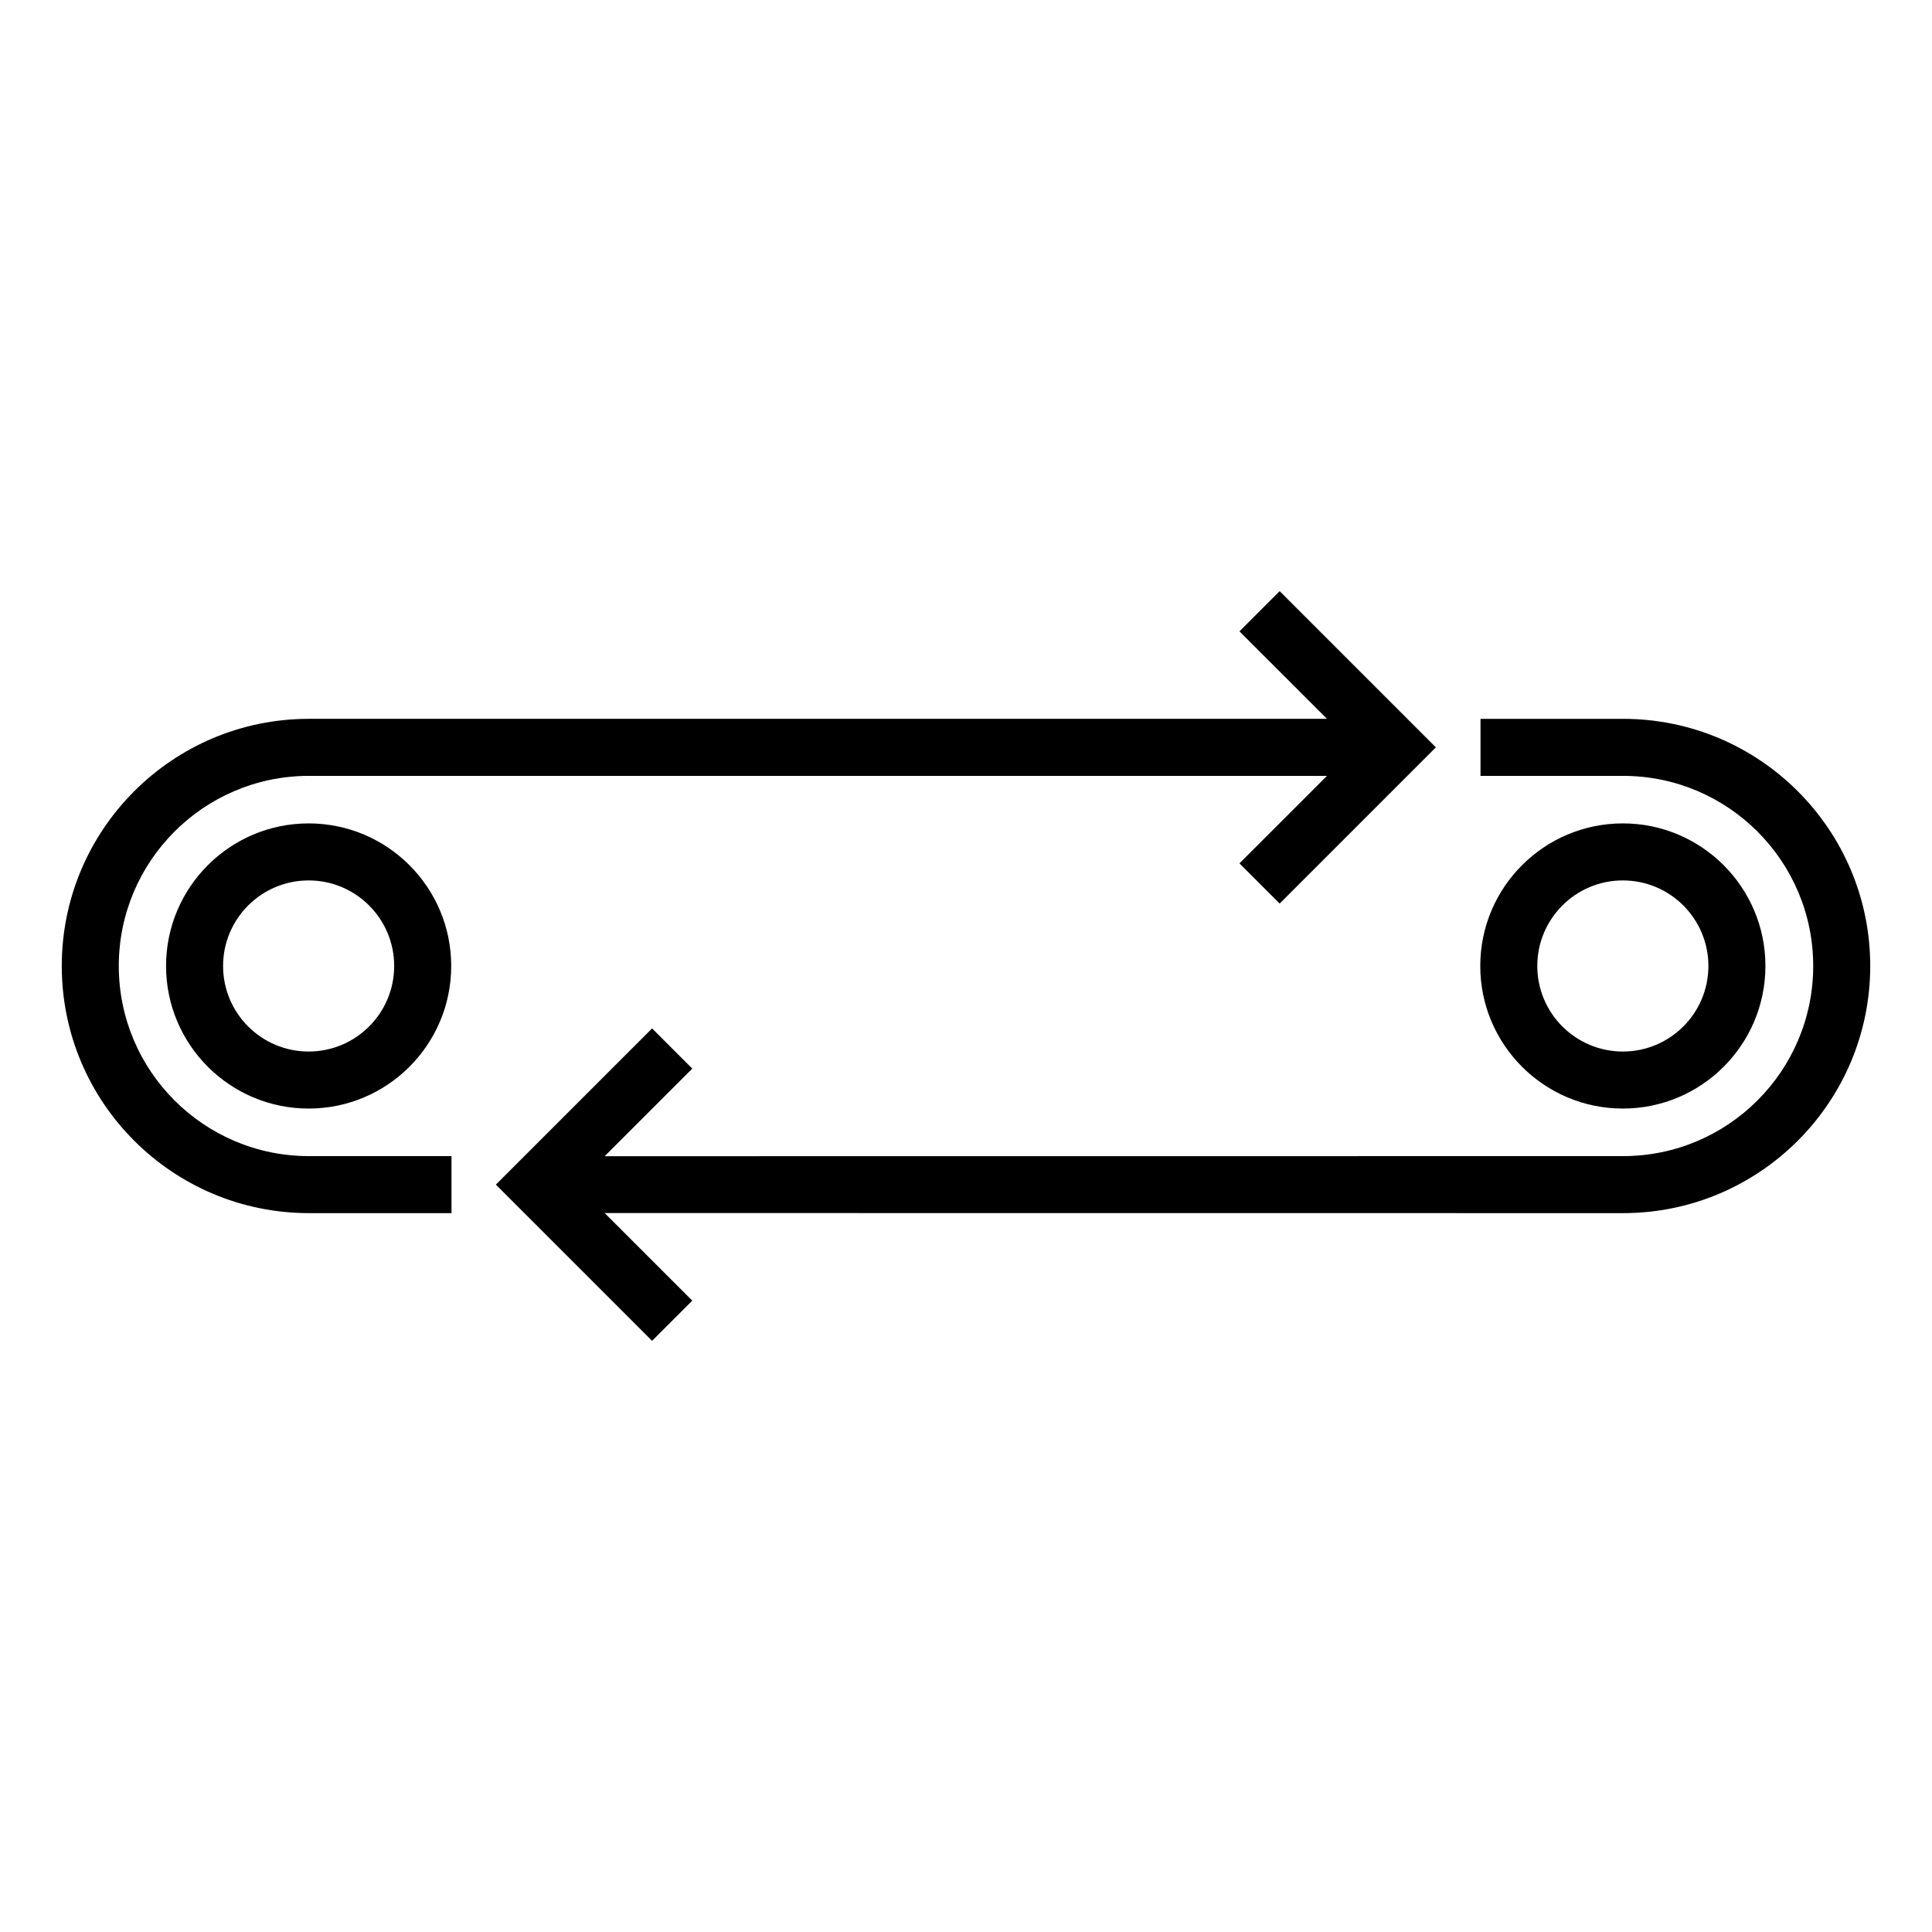
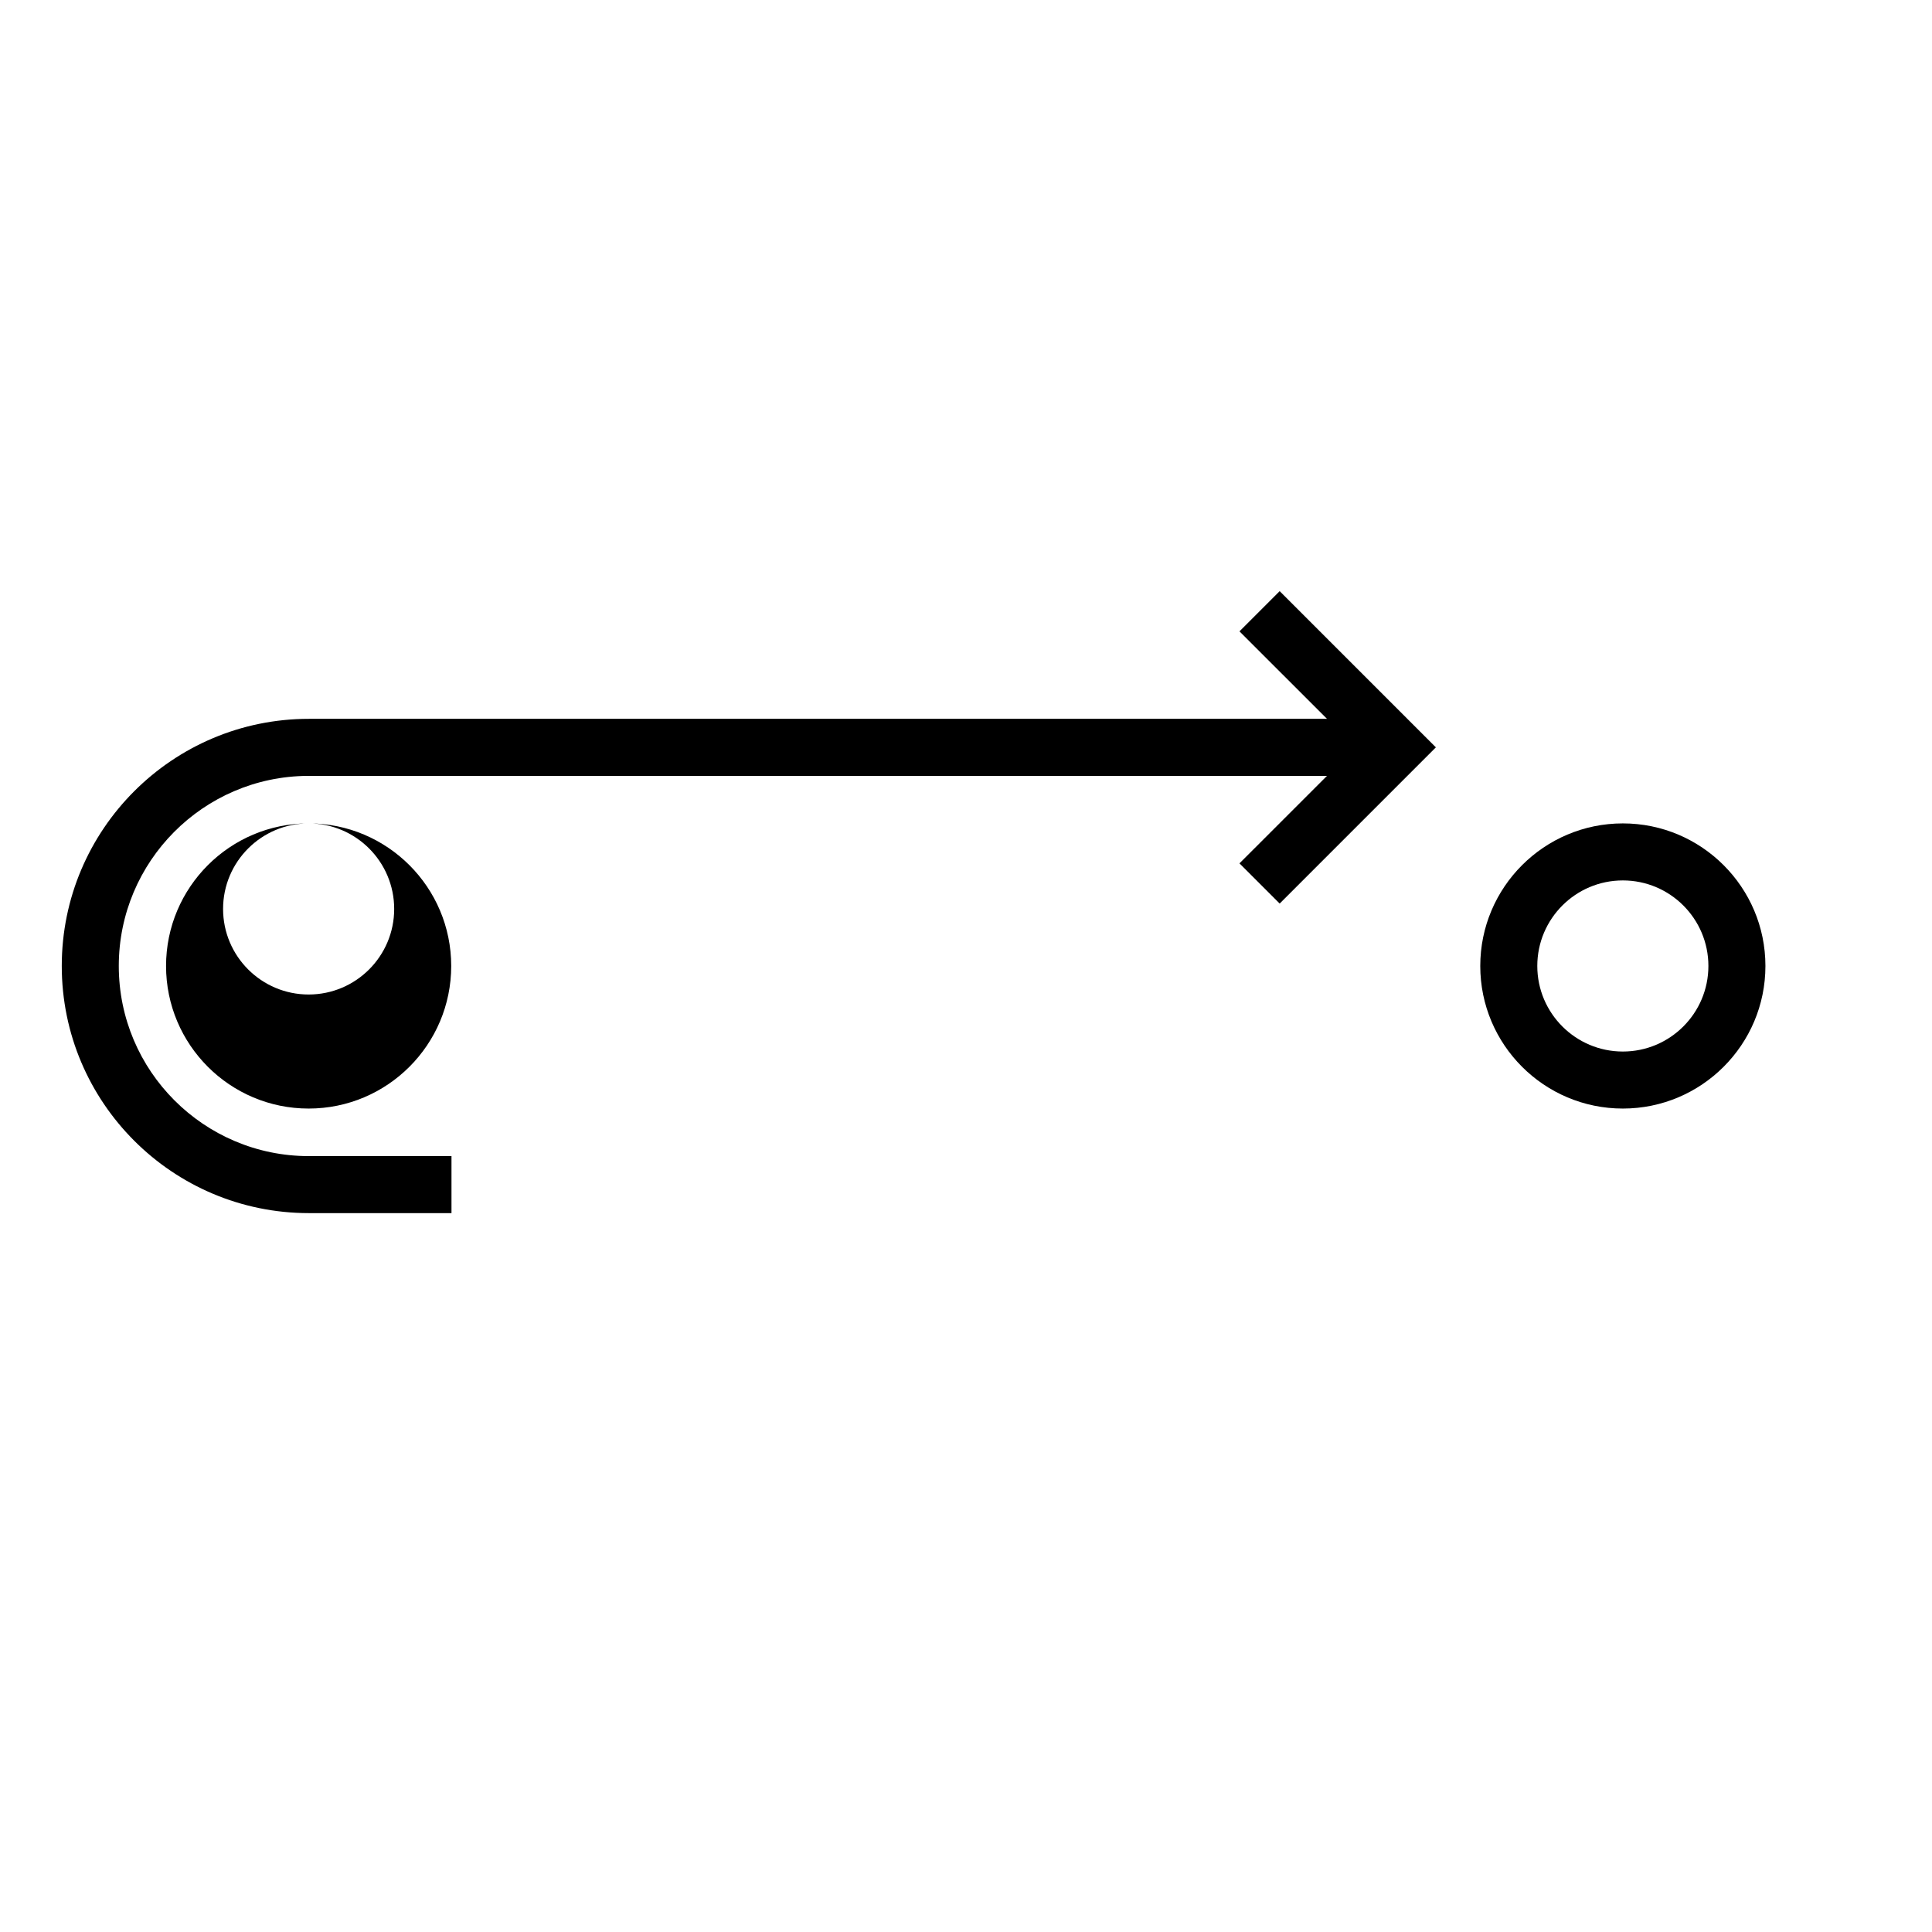
<svg xmlns="http://www.w3.org/2000/svg" fill="#000000" width="800px" height="800px" version="1.1" viewBox="144 144 512 512">
  <g fill-rule="evenodd">
    <path d="m263.65 465.49h-37.785c-36.148 0-65.496-29.348-65.496-65.496 0-36.148 29.348-65.496 65.496-65.496h269.8l-23.191-23.184 10.652-10.652 41.395 41.395-41.395 41.395-10.652-10.652 23.191-23.184h-270.13c-27.652 0.176-50.055 22.68-50.055 50.383 0 27.805 22.574 50.383 50.383 50.383h37.785v15.113z" />
-     <path d="m536.35 334.5h37.785c36.148 0 65.496 29.348 65.496 65.496s-29.348 65.496-65.496 65.496l-269.89-0.023 23.215 23.211-10.652 10.652-41.395-41.395 41.395-41.395 10.652 10.652-23.215 23.211 269.89-0.023c27.805 0 50.383-22.574 50.383-50.383 0-27.805-22.574-50.383-50.383-50.383h-37.785z" />
-     <path d="m225.79 362.21c20.859 0 37.785 16.934 37.785 37.785 0 20.852-16.93 37.785-37.785 37.785-20.852 0-37.785-16.934-37.785-37.785 0-20.852 16.934-37.785 37.785-37.785zm0 15.113c12.516 0 22.672 10.156 22.672 22.672s-10.156 22.672-22.672 22.672c-12.508 0-22.672-10.156-22.672-22.672s10.16-22.672 22.672-22.672z" />
+     <path d="m225.79 362.21c20.859 0 37.785 16.934 37.785 37.785 0 20.852-16.93 37.785-37.785 37.785-20.852 0-37.785-16.934-37.785-37.785 0-20.852 16.934-37.785 37.785-37.785zc12.516 0 22.672 10.156 22.672 22.672s-10.156 22.672-22.672 22.672c-12.508 0-22.672-10.156-22.672-22.672s10.16-22.672 22.672-22.672z" />
    <path d="m574.07 362.21c20.852 0 37.785 16.934 37.785 37.785 0 20.852-16.934 37.785-37.785 37.785-20.852 0-37.785-16.934-37.785-37.785 0-20.852 16.934-37.785 37.785-37.785zm0 15.113c12.516 0 22.672 10.156 22.672 22.672s-10.156 22.672-22.672 22.672c-12.508 0-22.672-10.156-22.672-22.672s10.16-22.672 22.672-22.672z" />
  </g>
</svg>